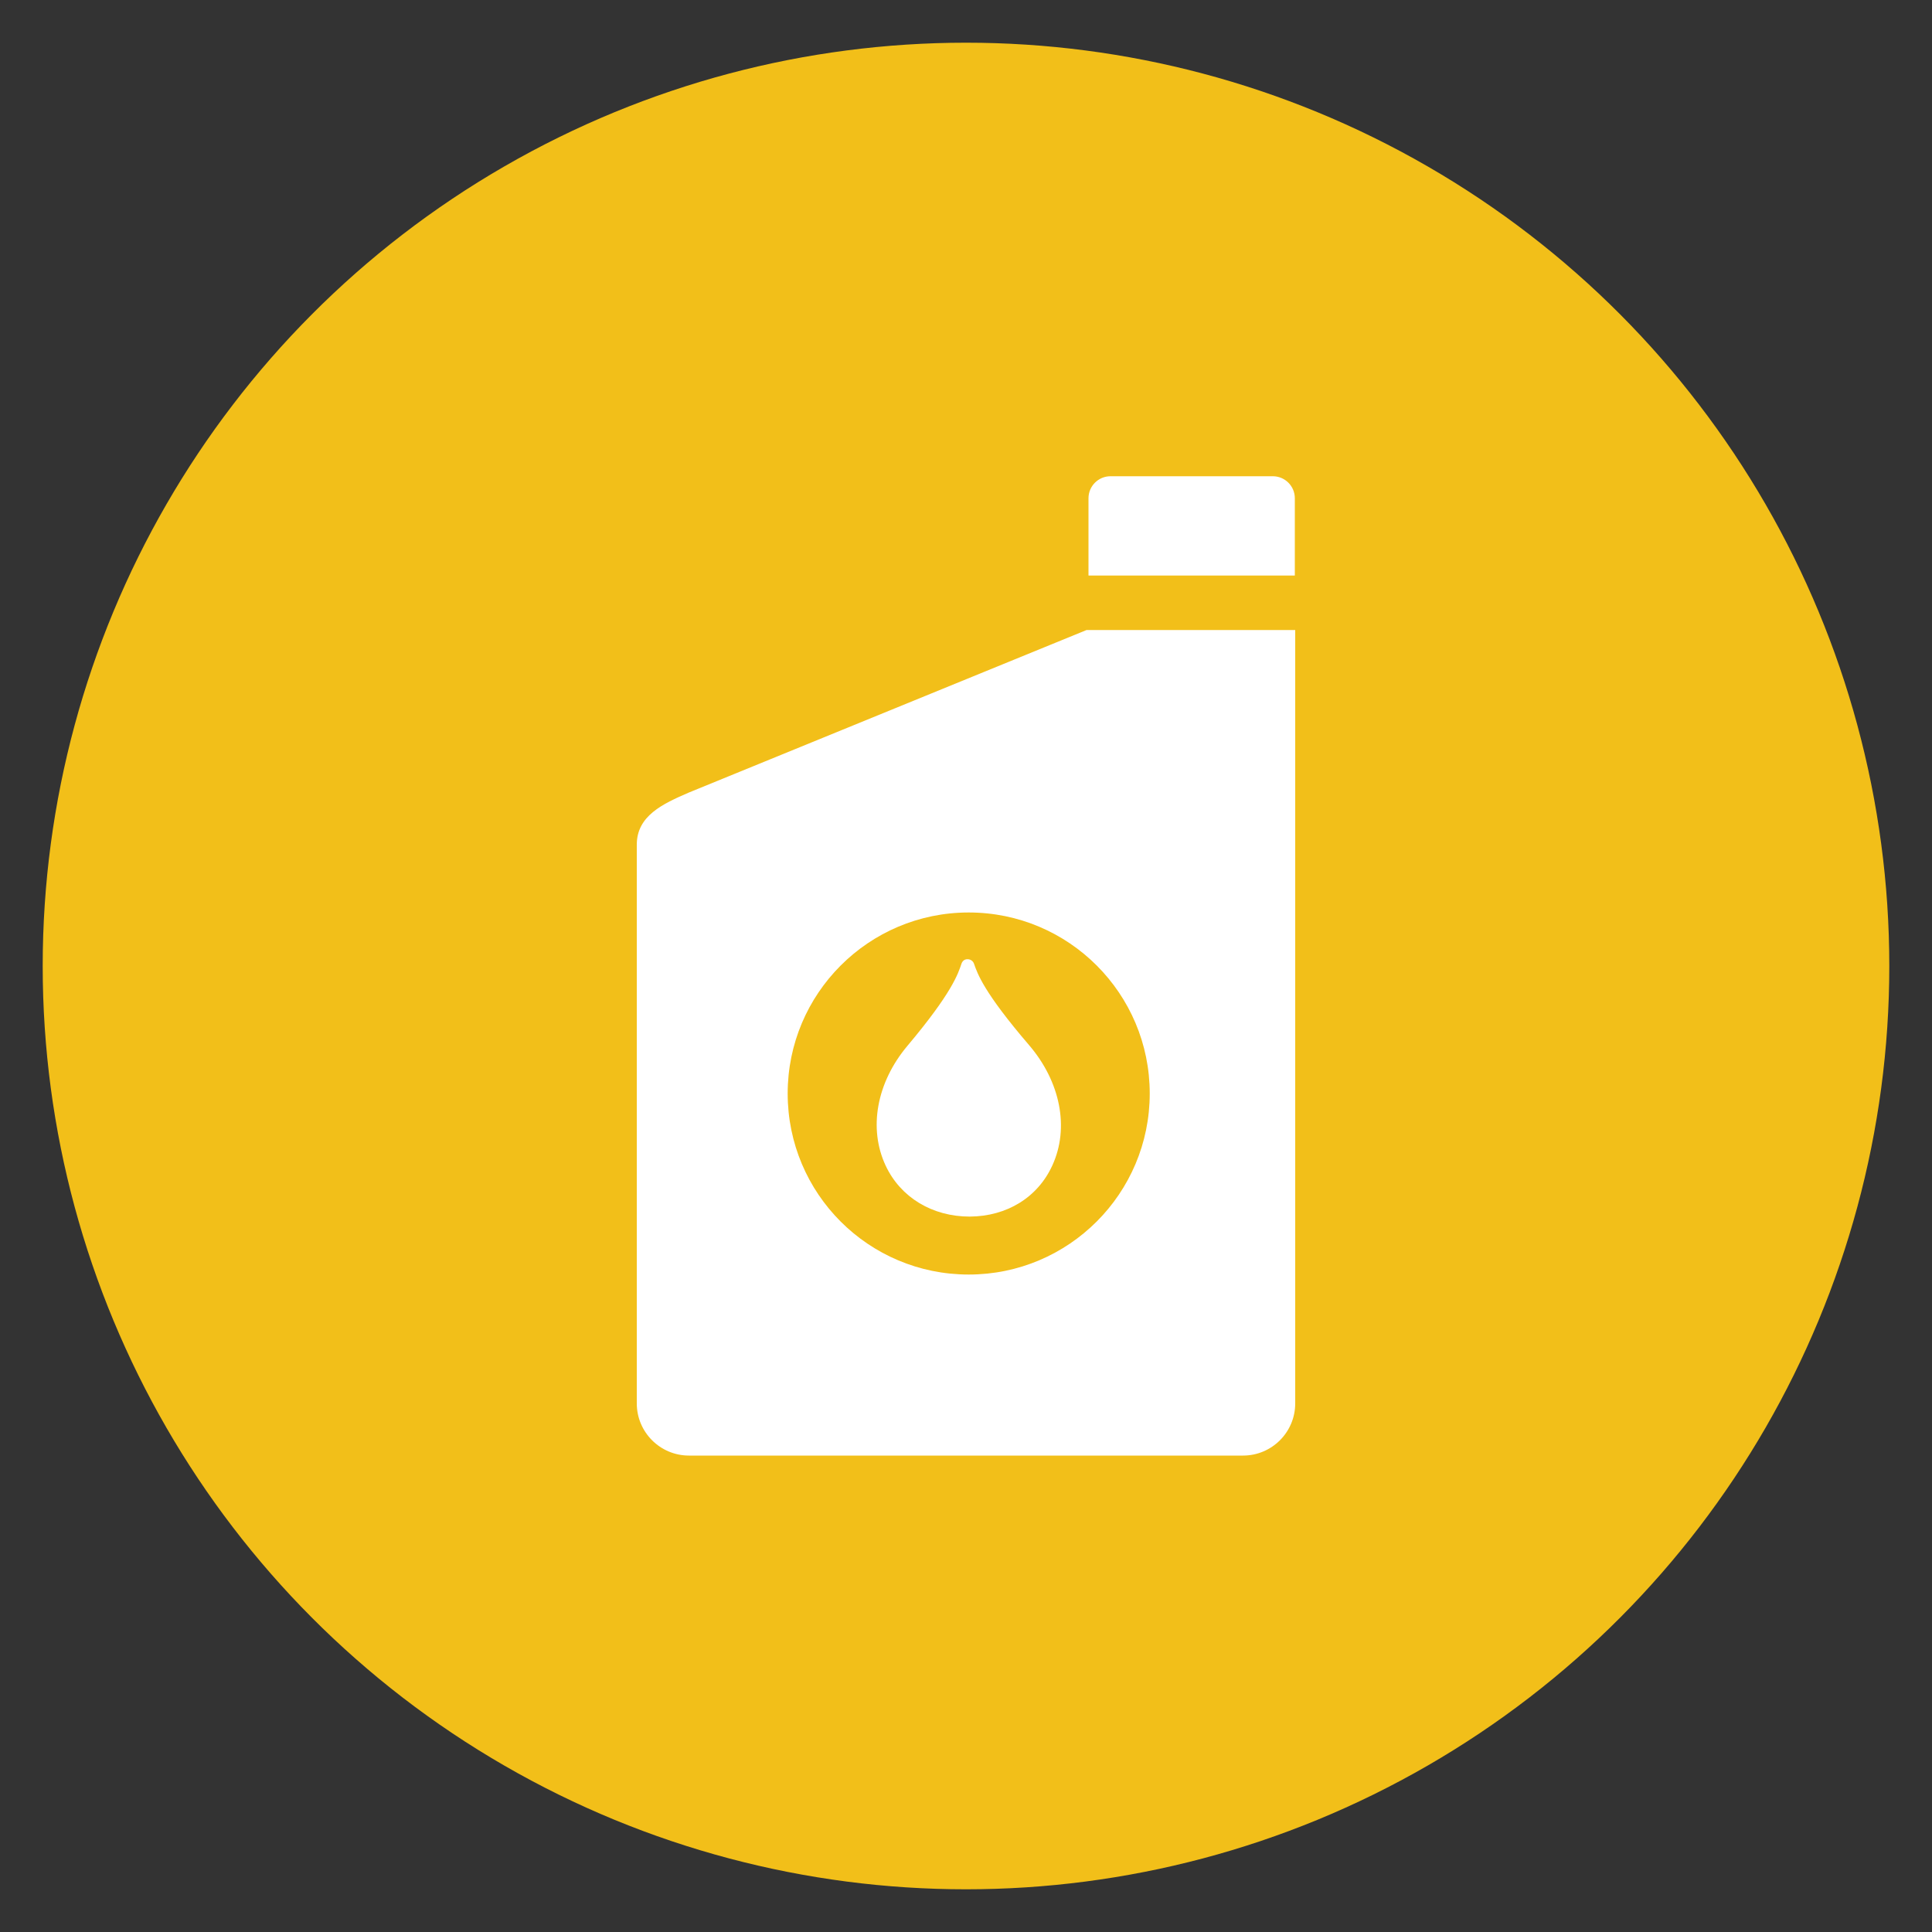
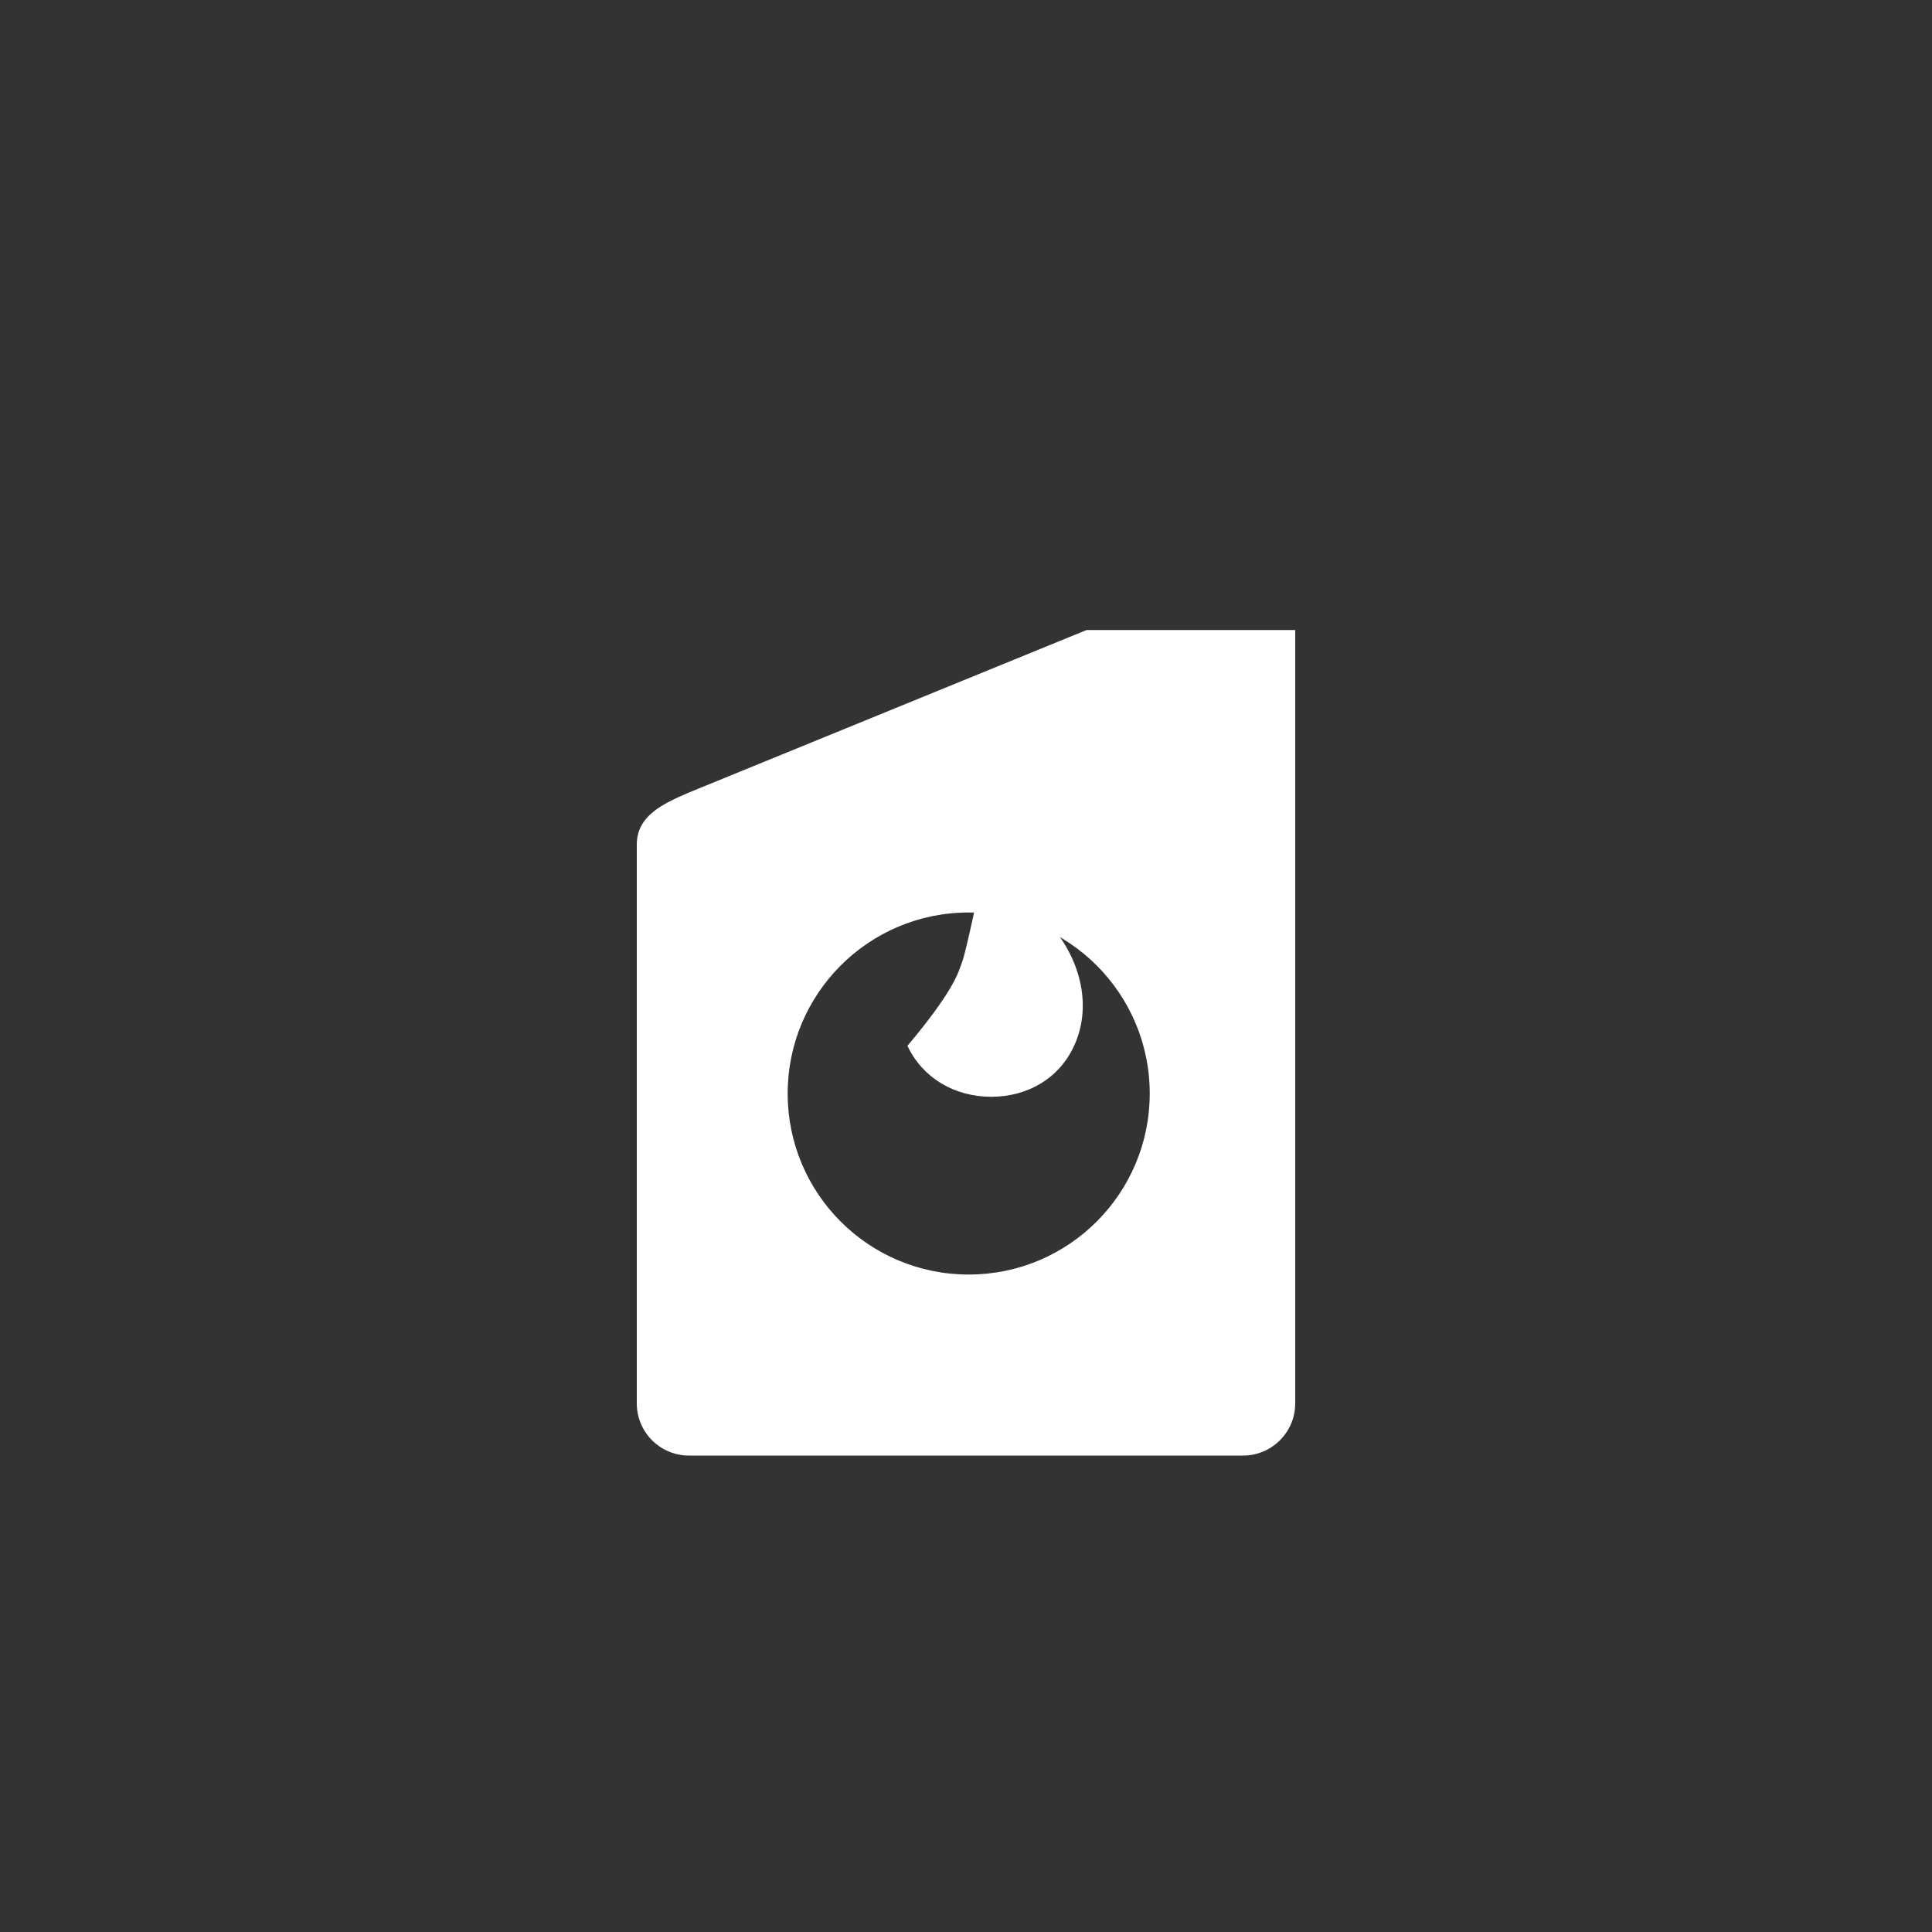
<svg xmlns="http://www.w3.org/2000/svg" version="1.1" id="Icons" x="0px" y="0px" viewBox="0 0 100 100" style="enable-background:new 0 0 100 100;" xml:space="preserve">
  <rect x="0" y="0" width="100" height="100" fill="#333333" stroke="none" />
  <style type="text/css">
	.st0{fill:none;stroke:#DBE2E7;stroke-width:5;}
	.st1{fill:none;}
	.st2{fill:#F2BF19;}
	.st3{fill:#FFFFFF;}
</style>
-   <circle class="st2" cx="50" cy="50" r="47.79" />
  <g>
    <path class="st3" d="M35.66,41.02c-1.37,0.59-2.7,1.21-2.7,2.7v28.92c0,1.49,1.21,2.7,2.7,2.7h28.68c1.49,0,2.7-1.21,2.7-2.7V32.61   h-10.8L35.66,41.02z M59.51,56.6c0,5.17-4.19,9.37-9.37,9.37s-9.37-4.19-9.37-9.37c0-5.17,4.19-9.37,9.37-9.37   S59.51,51.43,59.51,56.6z" />
-     <path class="st3" d="M65.88,24.65h-8.4c-0.63,0-1.14,0.51-1.14,1.14v4h10.68v-4C67.02,25.16,66.51,24.65,65.88,24.65z" />
-     <path class="st3" d="M49.77,49.87c-0.18,0.53-0.48,1.5-2.8,4.26c-1.6,1.9-2.03,4.28-1.13,6.2c0.77,1.65,2.42,2.64,4.35,2.64   c1.93-0.01,3.53-1,4.28-2.65c0.89-1.94,0.42-4.33-1.21-6.23c-2.35-2.74-2.67-3.7-2.85-4.22c-0.05-0.13-0.18-0.22-0.32-0.22   C49.94,49.64,49.82,49.73,49.77,49.87z" />
+     <path class="st3" d="M49.77,49.87c-0.18,0.53-0.48,1.5-2.8,4.26c0.77,1.65,2.42,2.64,4.35,2.64   c1.93-0.01,3.53-1,4.28-2.65c0.89-1.94,0.42-4.33-1.21-6.23c-2.35-2.74-2.67-3.7-2.85-4.22c-0.05-0.13-0.18-0.22-0.32-0.22   C49.94,49.64,49.82,49.73,49.77,49.87z" />
  </g>
</svg>